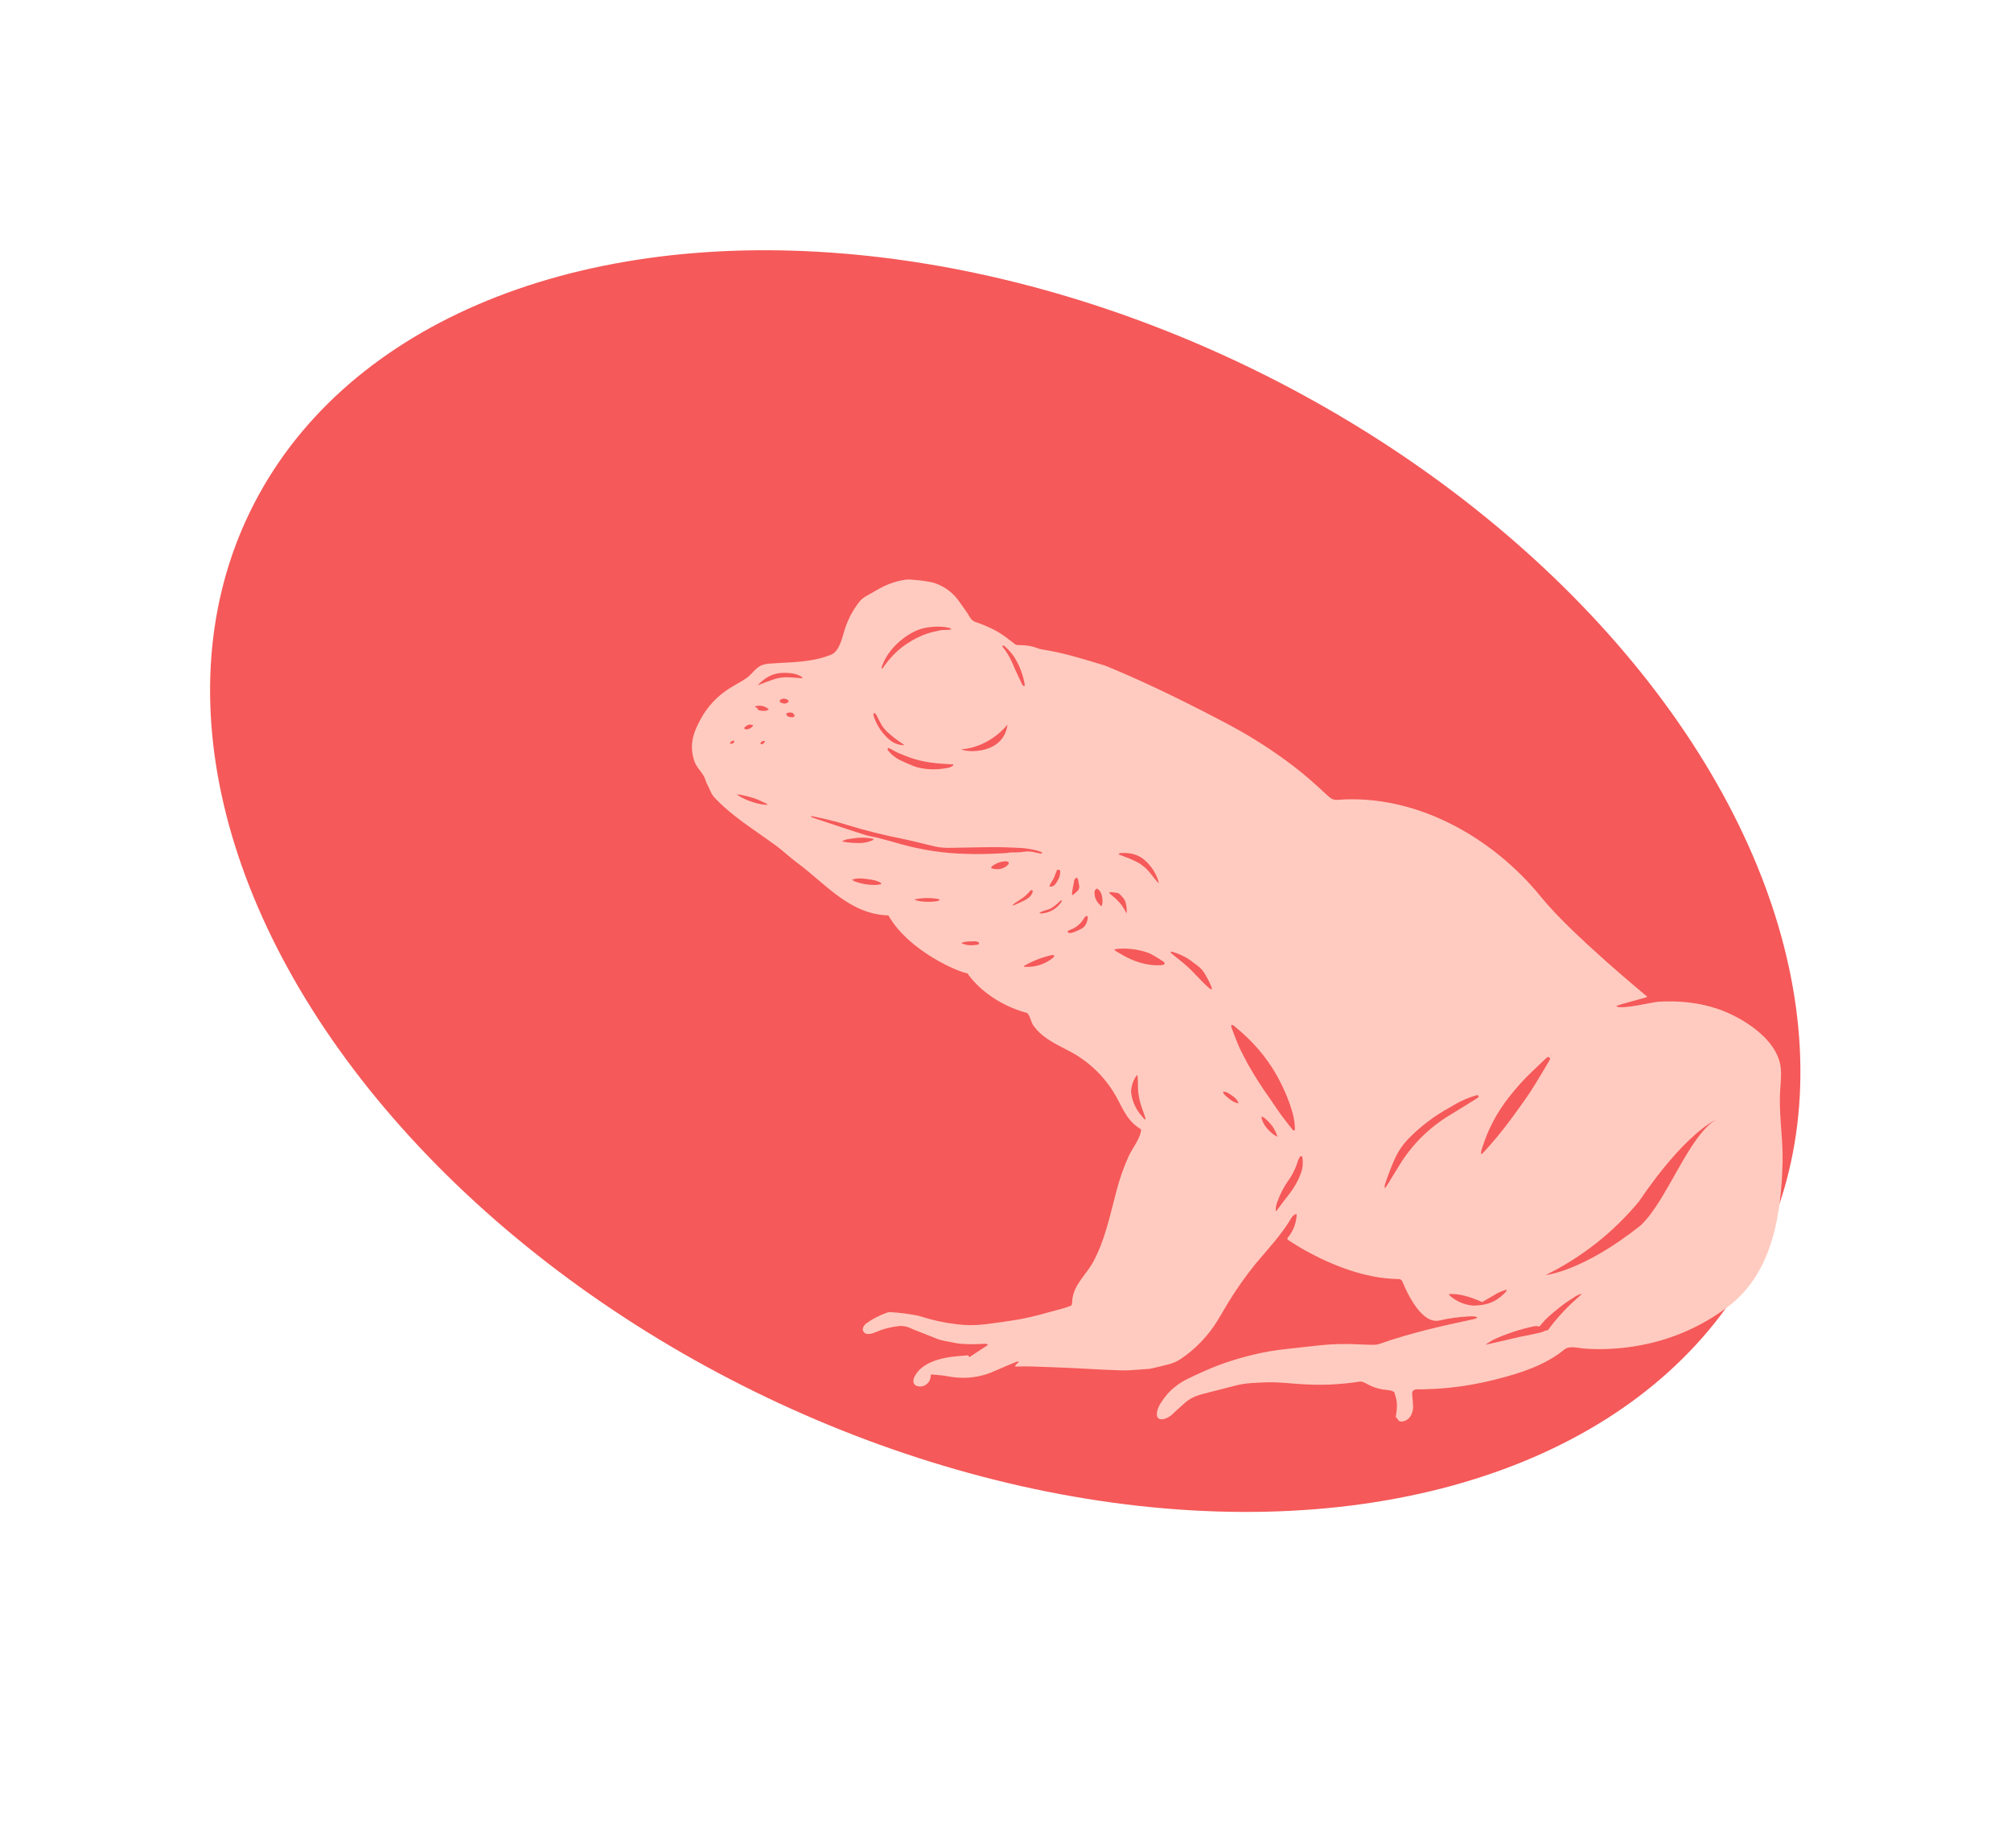
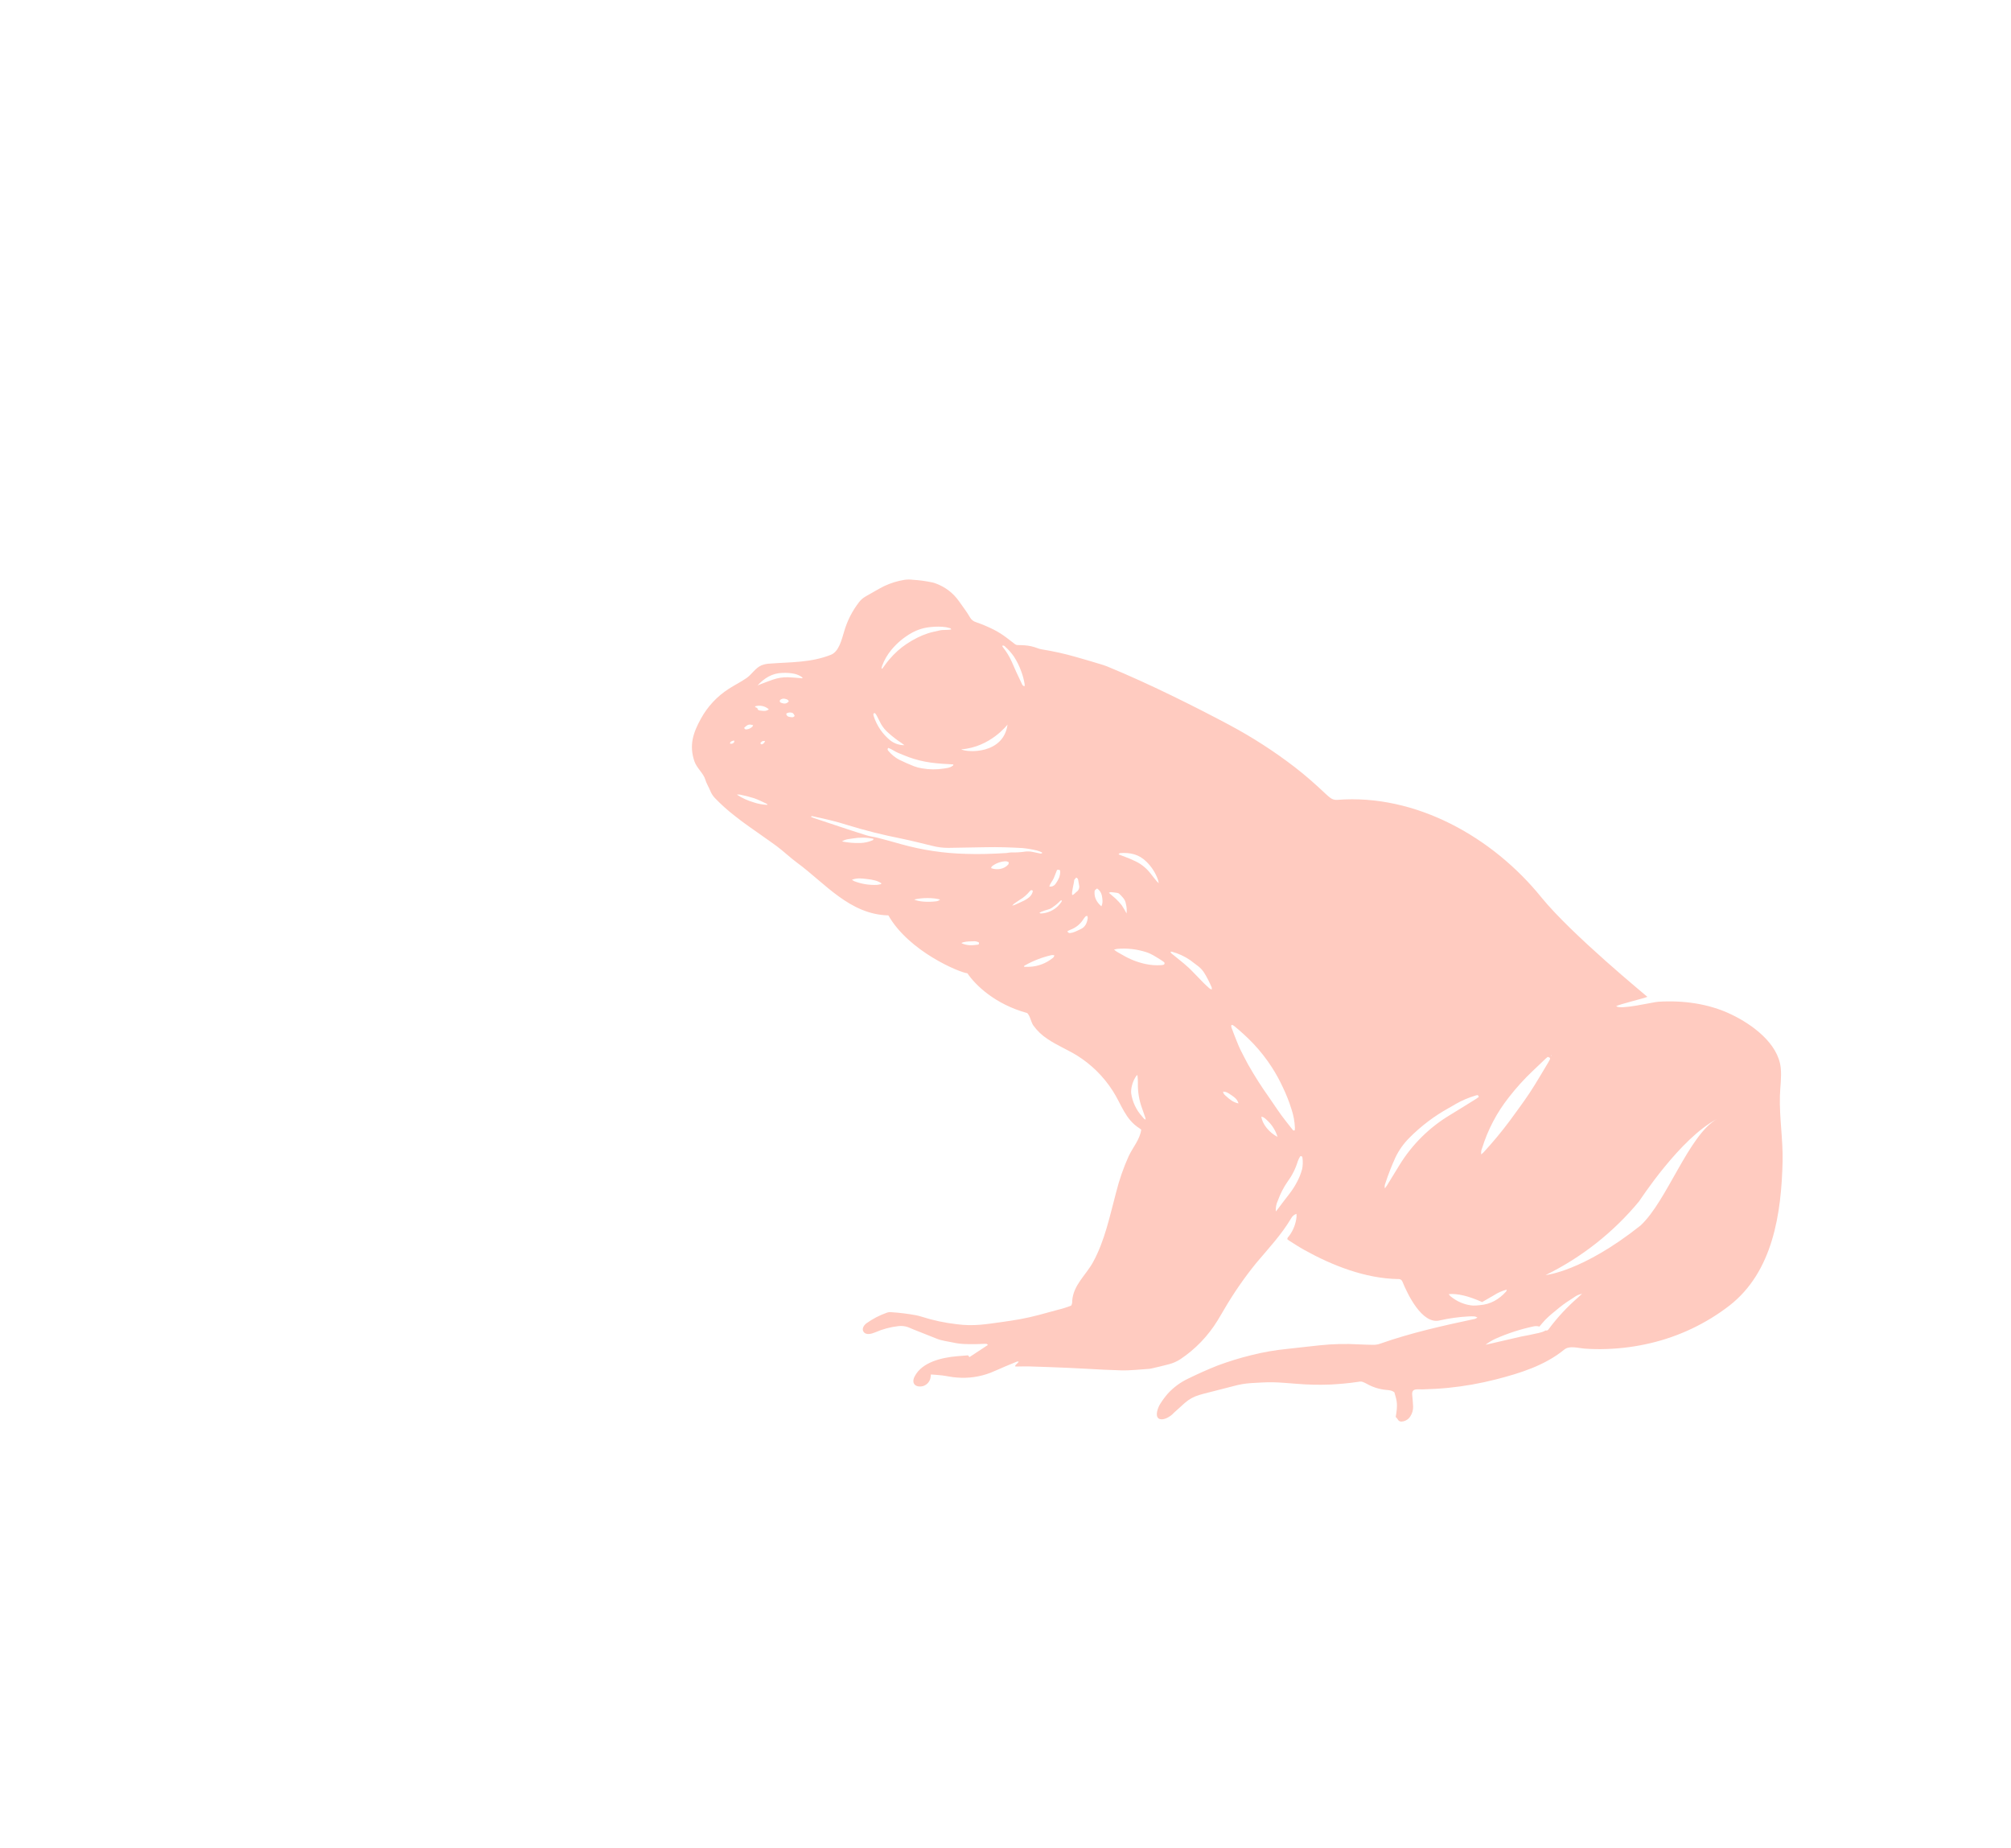
<svg xmlns="http://www.w3.org/2000/svg" width="590" height="542" viewBox="0 0 590 542" fill="none">
-   <ellipse cx="294.927" cy="258.459" rx="246.646" ry="166.831" transform="rotate(26.151 294.927 258.459)" fill="#F55959" />
  <path d="M522.2 321.538C522.274 318.781 522.727 316.003 522.442 313.247C521.694 306.046 514.04 300.507 508.009 297.608C501.336 294.392 493.808 293.391 486.47 293.855C484.936 293.95 475.29 296.306 474.177 295.136C475.184 294.582 482.28 292.864 483.318 292.416C483.223 292.268 461.131 274.22 452.169 263.172C437.937 245.599 415.401 232.801 392.286 234.635C391.546 234.689 390.813 234.459 390.236 233.992C389.767 233.635 389.319 233.249 388.897 232.838C385.977 230.091 382.993 227.435 379.809 224.989C373.828 220.395 367.482 216.298 360.832 212.739C355.142 209.703 349.4 206.778 343.605 203.963C337.427 200.964 331.186 198.107 324.839 195.493C324.45 195.329 324.052 195.187 323.648 195.066C320.986 194.275 318.334 193.442 315.651 192.71C312.332 191.755 308.957 191.007 305.546 190.469C305.135 190.39 304.733 190.273 304.344 190.121C303.162 189.664 301.918 189.387 300.654 189.299C299.984 189.299 299.31 189.199 298.64 189.22C298.305 189.235 297.975 189.124 297.718 188.909C296.953 188.314 296.184 187.728 295.414 187.138C294.243 186.241 292.996 185.447 291.687 184.766C289.959 183.886 288.171 183.129 286.337 182.5C285.611 182.286 284.994 181.804 284.613 181.15C283.659 179.453 282.431 177.945 281.339 176.343C279.677 173.984 277.337 172.186 274.629 171.188C274.277 171.046 273.914 170.934 273.543 170.851C271.688 170.455 269.806 170.197 267.913 170.081C267.077 169.973 266.23 169.973 265.393 170.081C263.309 170.413 261.282 171.04 259.374 171.942C257.502 172.901 255.684 173.982 253.86 175.02C253.165 175.428 252.555 175.965 252.062 176.601C250.035 179.203 248.529 182.173 247.629 185.346C246.949 187.523 246.169 191.144 243.76 192.082C237.85 194.407 232.062 194.191 225.874 194.66C225.011 194.688 224.161 194.866 223.359 195.187C221.583 195.983 220.608 197.791 219.053 198.877C217.413 200.026 215.537 200.943 213.839 202.039C210.412 204.23 207.592 207.248 205.637 210.815C203.339 214.985 202.126 218.611 203.734 223.334C204.393 225.263 206.37 226.855 206.897 228.605C207.255 229.833 207.951 230.893 208.426 232.068C208.748 232.854 209.221 233.571 209.817 234.176C211.604 236.026 213.522 237.744 215.558 239.316C218.251 241.493 221.14 243.395 223.945 245.409C225.247 246.342 226.58 247.243 227.856 248.197C229.917 249.731 231.762 251.534 233.839 253.057C242.078 259.108 249.284 268.248 260.639 268.522C266.68 279.138 281.577 285.3 283.833 285.511C286.163 288.979 291.961 294.603 301.376 297.17C302.293 298.093 302.43 299.737 303.163 300.807C304.283 302.362 305.681 303.697 307.285 304.745C310.021 306.605 313.115 307.87 315.941 309.594C320.161 312.221 323.744 315.753 326.431 319.936C329.067 323.984 330.047 328.28 334.338 331.005C334.517 331.115 334.67 331.258 334.823 331.374C334.412 334.315 332.388 336.492 331.133 339.164C329.603 342.563 328.377 346.091 327.469 349.706C325.598 356.669 324.138 363.975 320.669 370.263C318.561 374.09 314.871 376.978 314.57 381.627C314.603 382.095 314.503 382.563 314.28 382.977C312.992 383.492 311.667 383.909 310.316 384.226C306.658 385.227 303.015 386.297 299.283 386.967C297.538 387.283 295.788 387.541 294.038 387.789C291.93 388.079 289.863 388.395 287.765 388.585C285.413 388.798 283.044 388.752 280.702 388.448C277.184 388.048 273.715 387.303 270.343 386.224C269.824 386.059 269.296 385.924 268.762 385.818C266.359 385.375 263.931 385.074 261.493 384.916C261.03 384.866 260.562 384.926 260.127 385.09C258.018 385.833 256.025 386.871 254.208 388.174C253.475 388.701 252.742 389.803 253.364 390.678C254.155 391.8 255.858 391.205 256.854 390.794C258.981 389.871 261.234 389.269 263.538 389.007C264.502 388.883 265.482 388.986 266.4 389.307C266.927 389.497 267.402 389.745 267.908 389.945C270.252 390.883 272.599 391.814 274.951 392.739C276.416 393.313 277.982 393.461 279.5 393.793C280.608 394.049 281.737 394.201 282.873 394.246C284.684 394.33 286.498 394.32 288.308 394.214C288.687 394.185 289.068 394.185 289.447 394.214C289.563 394.214 289.668 394.388 289.842 394.531L284.418 398.099L284.017 397.572C282.931 397.662 281.835 397.741 280.749 397.836C276.369 398.226 270.496 399.522 268.33 403.797C268.175 404.082 268.064 404.39 268.003 404.709C267.713 406.517 269.426 406.981 270.818 406.591C271.421 406.406 271.956 406.044 272.352 405.553C272.749 405.062 272.989 404.463 273.042 403.834C273.042 403.639 273.095 403.449 273.132 403.186C274.292 403.281 275.378 403.333 276.453 403.47C277.871 403.65 279.278 403.997 280.702 404.082C284.074 404.374 287.469 403.893 290.628 402.674C292.03 402.11 293.411 401.473 294.803 400.877C295.968 400.387 297.133 399.902 298.303 399.433C298.488 399.39 298.677 399.37 298.867 399.375C298.661 400.023 297.892 400.134 297.813 400.819C298.029 400.819 298.192 400.861 298.34 400.856C299.515 400.856 300.701 400.787 301.877 400.824C305.63 400.94 309.378 401.067 313.126 401.23C316.747 401.394 320.364 401.615 323.985 401.794C325.63 401.878 327.269 401.926 328.914 401.979C331.702 402.058 334.47 401.699 337.243 401.531C337.42 401.515 337.597 401.485 337.77 401.441C339.488 401.03 341.217 400.666 342.92 400.192C344.106 399.888 345.236 399.396 346.267 398.737C350.703 395.778 354.443 391.889 357.226 387.341C357.885 386.287 358.507 385.164 359.161 384.084C361.933 379.331 365.067 374.799 368.533 370.527C372.113 366.262 375.982 362.172 378.823 357.349C379.156 356.742 379.706 356.282 380.362 356.063C380.39 356.313 380.401 356.565 380.394 356.817C380.216 358.886 379.464 360.865 378.222 362.53C378.006 362.826 377.637 363.058 377.695 363.527C377.843 363.66 378 363.784 378.164 363.896C379.667 364.834 381.143 365.82 382.687 366.673C390.953 371.259 400.562 375.023 410.098 375.197H410.351C410.585 375.191 410.814 375.258 411.008 375.387C411.202 375.516 411.352 375.702 411.437 375.919C412.955 379.651 417.236 388.606 422.365 387.336C425.16 386.702 428.005 386.309 430.868 386.16C431.457 386.123 432.049 386.123 432.639 386.16C432.925 386.234 433.201 386.342 433.461 386.482C433.227 386.646 432.974 386.78 432.707 386.882C423.272 388.896 414.004 390.952 404.88 394.167C404.244 394.394 403.572 394.503 402.898 394.488C401.548 394.452 400.193 394.457 398.849 394.367C394.934 394.134 391.005 394.226 387.105 394.641C383.942 394.958 380.742 395.369 377.558 395.696C373.993 396.048 370.46 396.67 366.989 397.556C363.675 398.37 360.412 399.377 357.216 400.571C354.237 401.747 351.328 403.064 348.449 404.472C346.247 405.531 344.268 407.002 342.619 408.805C341.803 409.74 341.062 410.739 340.405 411.793C339.799 412.731 338.745 415.288 339.936 416.105C340.052 416.184 340.18 416.242 340.316 416.279C341.465 416.616 343.11 415.646 343.911 414.919C344.095 414.75 344.264 414.56 344.438 414.392L347.632 411.514C348.871 410.424 350.339 409.627 351.929 409.184C352.292 409.073 352.656 408.963 353.02 408.868L361.834 406.612C363.539 406.132 365.29 405.832 367.057 405.716C369.166 405.616 371.275 405.436 373.383 405.473C375.697 405.515 378.006 405.753 380.32 405.916C383.639 406.2 386.971 406.275 390.299 406.143C392.993 405.995 395.676 405.774 398.343 405.368C399.445 405.199 399.445 405.199 400.399 405.626C400.592 405.711 400.78 405.806 400.963 405.911C402.727 406.914 404.684 407.53 406.704 407.719C407.484 407.798 408.311 407.803 409.092 408.43C409.292 409.21 409.619 410.091 409.745 410.997C409.998 412.579 409.745 414.097 409.482 415.641C409.702 415.849 409.898 416.08 410.067 416.331C410.436 417.043 411.063 417.075 411.69 416.932C412.129 416.844 412.543 416.663 412.907 416.402C413.27 416.141 413.574 415.807 413.799 415.42C414.332 414.6 414.607 413.64 414.59 412.663C414.547 411.487 414.431 410.312 414.321 409.142C414.136 407.144 415.834 407.592 417.399 407.561C419.914 407.482 422.423 407.36 424.927 407.107C429.655 406.632 434.341 405.8 438.943 404.619C445.991 402.811 453.224 400.555 458.922 395.896C460.461 394.641 462.976 395.453 464.763 395.59C466.943 395.754 469.13 395.796 471.315 395.717C475.681 395.579 480.023 395 484.272 393.988C492.681 392.006 500.569 388.25 507.408 382.971C520.176 373.009 522.632 355.936 522.99 340.64C523.112 334.246 522.036 327.921 522.2 321.538ZM215.184 217.926C215.046 218.059 214.87 218.145 214.68 218.172C214.491 218.199 214.298 218.164 214.129 218.074C214.388 217.488 214.388 217.488 215.331 217.209C215.574 217.599 215.368 217.757 215.184 217.926ZM315.155 258.133L315.725 257.427C315.891 257.47 316.039 257.566 316.147 257.7C316.255 257.834 316.318 257.998 316.326 258.17C316.399 258.66 316.51 259.145 316.584 259.635C316.68 259.999 316.66 260.384 316.529 260.737C316.398 261.09 316.161 261.393 315.851 261.607C315.424 261.902 315.161 262.429 314.565 262.55C314.312 261.707 315.129 259.14 315.155 258.133ZM309.162 257.606C309.494 256.794 309.81 255.972 310.132 255.16C310.864 255.081 311.081 255.192 311.054 255.745C311.053 256.284 310.961 256.819 310.78 257.327C310.468 258.062 310.07 258.757 309.594 259.398C309.392 259.654 309.125 259.85 308.82 259.966C308.516 260.081 308.186 260.113 307.865 260.057C308.102 259.087 308.803 258.439 309.162 257.59V257.606ZM294.929 189.721C295.902 190.59 296.767 191.572 297.507 192.646C298.37 193.992 299.077 195.431 299.615 196.937C300.075 198.156 300.411 199.419 300.617 200.706C300.631 200.9 300.631 201.096 300.617 201.291C300.053 201.243 299.942 200.885 299.805 200.605C299.236 199.435 298.681 198.258 298.139 197.074C297.707 196.12 297.28 195.161 296.874 194.196C296.177 192.617 295.277 191.135 294.196 189.789C294.128 189.684 294.07 189.573 294.022 189.457C294.428 189.225 294.692 189.489 294.929 189.705V189.721ZM295.593 212.571C294.402 221.294 283.791 220.799 282.004 219.808C290.533 219.196 295.593 212.555 295.593 212.555V212.571ZM279.41 224.694C278.672 225.263 277.755 225.295 276.901 225.448C274.776 225.782 272.609 225.761 270.491 225.384C269.7 225.268 268.924 225.064 268.177 224.778C266.696 224.188 265.225 223.555 263.796 222.844C262.603 222.206 261.544 221.345 260.676 220.308C260.449 220.055 260.243 219.781 260.597 219.381C261.619 219.723 262.473 220.435 263.48 220.841C264.487 221.247 265.589 221.732 266.643 222.111C267.697 222.491 268.72 222.802 269.779 223.065C270.839 223.329 271.914 223.529 272.995 223.687C274.075 223.845 275.251 223.945 276.384 224.035C277.518 224.125 278.561 224.167 279.658 224.23C279.811 224.509 279.552 224.61 279.41 224.699V224.694ZM258.825 195.261C259.448 193.605 260.339 192.063 261.461 190.696C263.121 188.674 265.14 186.976 267.418 185.689C269.179 184.688 271.139 184.089 273.158 183.933C274.625 183.765 276.107 183.781 277.57 183.981C277.981 184.058 278.388 184.156 278.788 184.276C278.883 184.302 278.941 184.439 279.099 184.619C277.918 184.903 276.78 184.671 275.699 184.924C274.618 185.177 273.39 185.404 272.273 185.768C271.187 186.121 270.13 186.557 269.11 187.07C268.054 187.594 267.033 188.186 266.052 188.841C265.106 189.468 264.206 190.162 263.359 190.917C262.485 191.71 261.663 192.557 260.897 193.453C260.164 194.307 259.526 195.245 258.852 196.146L258.63 196.088C258.668 195.808 258.733 195.533 258.825 195.266V195.261ZM256.422 209.208C256.476 209.186 256.536 209.177 256.595 209.184C256.654 209.19 256.71 209.211 256.759 209.245C256.944 209.466 257.105 209.706 257.239 209.961C257.671 210.778 258.061 211.617 258.509 212.423C259.078 213.409 259.813 214.29 260.681 215.027C261.903 216.119 263.205 217.118 264.576 218.016C264.845 218.19 265.104 218.4 265.341 218.595C263.837 218.606 262.373 218.108 261.187 217.183C258.927 215.337 257.247 212.879 256.348 210.104C256.278 209.907 256.239 209.701 256.232 209.492C256.24 209.434 256.261 209.379 256.294 209.33C256.327 209.282 256.371 209.242 256.422 209.213V209.208ZM220.95 212.729C220.904 212.882 220.833 213.026 220.74 213.156C220.29 213.605 219.7 213.886 219.069 213.952C218.731 213.999 218.389 213.909 218.346 213.461C219.39 212.486 219.801 212.381 220.95 212.734V212.729ZM221.093 235.352C219.35 234.856 217.695 234.093 216.185 233.091C216.487 233.061 216.79 233.061 217.092 233.091C218.486 233.372 219.866 233.724 221.225 234.145C222.527 234.588 223.755 235.241 225.009 235.81C225.062 235.81 225.073 235.947 225.141 236.106C223.763 236.046 222.401 235.794 221.093 235.357V235.352ZM223.075 217.958C223.644 217.33 223.644 217.33 224.451 217.378C224.4 217.571 224.308 217.751 224.181 217.905C224.053 218.059 223.893 218.183 223.713 218.269C223.375 218.464 223.18 218.284 223.075 217.952V217.958ZM223.323 208.47C222.853 208.412 222.31 208.428 222.2 207.742C222.2 207.632 221.841 207.584 221.673 207.479C221.594 207.431 221.562 207.31 221.499 207.21C222.193 206.987 222.935 206.949 223.648 207.101C224.362 207.252 225.024 207.588 225.568 208.074C224.82 208.67 224.061 208.554 223.323 208.47ZM229.205 206.161C228.984 206.077 228.742 205.945 228.768 205.634C228.794 205.323 229.005 205.212 229.232 205.107C229.61 204.922 230.044 204.892 230.444 205.023C230.818 205.139 231.272 205.197 231.409 205.761C230.745 206.535 229.996 206.472 229.205 206.161ZM233.038 210.135C232.9 210.285 232.713 210.38 232.511 210.404C232.175 210.391 231.842 210.348 231.514 210.278C231.287 210.241 231.079 210.127 230.926 209.955C230.772 209.783 230.682 209.564 230.671 209.334C230.9 209.179 231.159 209.074 231.431 209.024C231.704 208.975 231.983 208.984 232.252 209.05C232.398 209.078 232.535 209.14 232.651 209.232C232.768 209.323 232.86 209.442 232.922 209.577C233.064 209.756 233.217 209.956 233.048 210.141L233.038 210.135ZM234.83 198.919C233.612 198.834 232.4 198.703 231.182 198.666C229.704 198.629 228.232 198.856 226.833 199.335C225.563 199.762 224.314 200.268 223.054 200.737C222.785 200.843 222.527 200.964 222.252 201.075C224.219 198.94 226.522 197.464 229.553 197.385C232.321 197.316 234.176 197.691 235.499 198.808C235.325 199.061 235.067 198.94 234.841 198.924L234.83 198.919ZM258.245 259.398C257.919 259.482 257.585 259.539 257.249 259.567C255.011 259.668 252.775 259.309 250.681 258.513C250.423 258.383 250.173 258.239 249.933 258.08C251.514 257.464 252.821 257.69 254.15 257.827C256.3 258.044 257.613 258.434 258.567 259.092C258.588 259.356 258.388 259.398 258.245 259.398ZM247.023 246.832C248.167 246.084 249.2 246.142 250.159 245.957C252.164 245.611 254.216 245.638 256.211 246.036C256.232 246.08 256.243 246.128 256.242 246.176C256.242 246.225 256.231 246.273 256.21 246.316C256.188 246.36 256.158 246.398 256.119 246.428C256.081 246.458 256.037 246.479 255.989 246.489C254.869 246.975 253.667 247.245 252.447 247.285C250.628 247.341 248.808 247.189 247.023 246.832ZM274.539 264.4C272.22 264.696 269.405 264.49 268.214 263.873C270.459 263.283 273.923 263.304 275.815 263.873C275.464 264.191 275.013 264.378 274.539 264.4ZM286.932 277.103C285.298 277.346 283.675 277.425 282.12 276.687C282.12 276.687 282.12 276.619 282.12 276.582C282.794 276.271 283.828 276.128 285.404 276.128C286.021 276.043 286.649 276.157 287.196 276.455C287.254 276.792 287.233 277.056 286.922 277.103H286.932ZM295.794 253.6C294.671 254.907 292.583 255.339 290.765 254.654C290.849 254.48 290.886 254.254 291.018 254.127C292.082 253.296 293.363 252.788 294.708 252.662C294.927 252.624 295.152 252.63 295.369 252.68C295.586 252.73 295.792 252.822 295.973 252.952C295.915 253.168 295.931 253.458 295.794 253.6ZM295.172 250.232C291.26 250.474 287.344 250.611 283.422 250.474C276.974 250.322 270.571 249.366 264.36 247.628C262.094 246.969 259.816 246.363 257.539 245.767C256.437 245.483 255.299 245.362 254.213 245.029C251.577 244.228 249.005 243.359 246.411 242.505C243.818 241.651 241.298 240.807 238.747 239.953C238.478 239.864 238.219 239.743 237.935 239.632C238.072 239.289 238.299 239.411 238.462 239.447C241.878 240.185 245.315 240.944 248.62 242.014C253.847 243.624 259.156 244.955 264.524 246.005C267.528 246.632 270.507 247.391 273.485 248.113C275.033 248.52 276.628 248.722 278.229 248.714C281.893 248.651 285.562 248.608 289.225 248.524C292.889 248.44 296.389 248.577 299.969 248.767C301.389 248.905 302.798 249.142 304.186 249.478C304.708 249.624 305.217 249.81 305.709 250.037V250.327C305.574 250.37 305.434 250.391 305.293 250.39C304.507 250.237 303.711 250.069 302.942 249.895C302.155 249.736 301.347 249.716 300.554 249.837C299.306 250.019 298.045 250.087 296.785 250.042C296.244 250.081 295.705 250.148 295.172 250.242V250.232ZM296.969 265.66C297.121 265.474 297.285 265.298 297.459 265.133C298.044 264.722 298.624 264.311 299.225 263.926C300.318 263.289 301.286 262.458 302.082 261.475C302.157 261.374 302.245 261.286 302.346 261.211C302.398 261.169 302.46 261.139 302.525 261.124C302.591 261.109 302.659 261.109 302.725 261.125C302.79 261.14 302.851 261.17 302.904 261.212C302.956 261.255 302.998 261.308 303.026 261.37C302.892 262.108 302.493 262.772 301.903 263.235C301.482 263.581 301.026 263.883 300.543 264.137C299.605 264.606 298.64 265.017 297.681 265.449C297.544 265.507 297.391 265.539 296.969 265.671V265.66ZM308.803 281.062C306.891 282.595 304.541 283.483 302.093 283.597C301.566 283.639 301.007 283.597 300.459 283.597C300.343 283.323 300.585 283.255 300.749 283.165C303.164 281.809 305.761 280.806 308.461 280.187C308.734 280.155 309.01 280.155 309.283 280.187C309.331 280.64 309.083 280.846 308.803 281.062ZM311.439 264.516C311.13 264.963 310.786 265.384 310.411 265.776C309.055 267.109 307.251 267.889 305.351 267.964C305.199 267.928 305.052 267.875 304.913 267.805C305.105 267.676 305.306 267.56 305.514 267.458C306.176 267.195 306.852 266.968 307.538 266.778C308.064 266.636 308.552 266.381 308.967 266.029C309.724 265.519 310.422 264.927 311.049 264.263C311.118 264.179 311.265 264.153 311.481 264.052C311.471 264.242 311.518 264.421 311.439 264.516ZM319.125 269.36C318.914 270.747 318.408 271.948 317.016 272.57C316.447 272.823 315.893 273.124 315.308 273.35C314.881 273.521 314.435 273.64 313.98 273.704C313.8 273.732 313.615 273.691 313.464 273.588C313.313 273.485 313.207 273.328 313.168 273.15C313.474 273.003 313.758 272.844 314.059 272.723C315.617 272.16 316.942 271.091 317.823 269.687C318.021 269.367 318.255 269.07 318.519 268.802C318.608 268.707 318.814 268.733 319.019 268.691C319.086 268.908 319.125 269.133 319.135 269.36H319.125ZM323.126 265.855C321.776 264.68 321.017 263.33 321.128 261.565C321.154 261.153 321.191 261.132 321.876 260.621C322.562 261.088 323.05 261.792 323.247 262.598C323.437 263.662 323.663 264.722 323.136 265.855H323.126ZM328.561 250.258C331.497 250.011 334.159 250.59 336.336 252.762C337.854 254.235 339.013 256.039 339.72 258.033C339.81 258.297 339.841 258.56 339.957 259.087C339.636 258.771 339.478 258.639 339.356 258.486C338.771 257.769 338.176 257.053 337.617 256.315C336.47 254.796 334.987 253.563 333.284 252.715C331.961 252.066 330.601 251.499 329.209 251.017C328.898 250.912 328.592 250.785 328.155 250.622C328.371 250.437 328.466 250.269 328.571 250.258H328.561ZM325.313 261.891C325.64 261.786 325.783 261.686 325.92 261.696C326.547 261.754 327.174 261.823 327.801 261.923C328.01 261.954 328.206 262.043 328.365 262.181C329.246 263.025 330.137 263.842 330.332 265.17C330.562 266.077 330.624 267.018 330.516 267.948C330.092 267.129 329.624 266.334 329.114 265.565C328.567 264.87 327.97 264.217 327.327 263.61C326.726 263.035 326.041 262.561 325.324 261.891H325.313ZM336.088 328.448C335.561 328.222 335.35 327.784 335.034 327.452C333.328 325.56 332.227 323.201 331.871 320.679C331.825 320.008 331.884 319.334 332.045 318.681C332.3 317.483 332.811 316.354 333.542 315.371C333.663 315.45 333.727 315.471 333.727 315.497C333.807 316.248 333.846 317.003 333.842 317.759C333.783 320.289 334.207 322.808 335.092 325.18C335.398 326.097 335.735 327.004 336.041 327.921C336.081 328.094 336.097 328.271 336.088 328.448ZM341.333 283.002C341.134 283.063 340.929 283.1 340.722 283.112C339.166 283.221 337.602 283.109 336.078 282.78C333.733 282.275 331.485 281.396 329.42 280.176C328.84 279.834 328.244 279.518 327.664 279.18C327.454 279.054 327.274 278.885 326.837 278.548C327.364 278.432 327.612 278.358 327.854 278.337C330.713 278.094 333.592 278.427 336.32 279.317C337.775 279.765 339.035 280.635 340.332 281.426C340.727 281.667 341.108 281.929 341.475 282.211C341.546 282.26 341.601 282.328 341.633 282.407C341.666 282.486 341.676 282.573 341.661 282.657C341.646 282.741 341.607 282.82 341.549 282.883C341.491 282.946 341.416 282.991 341.333 283.012V283.002ZM355.487 290.27C355.264 290.18 355.051 290.069 354.849 289.938C354.285 289.438 353.716 288.937 353.183 288.399C352.129 287.345 351.112 286.291 350.11 285.237C348.328 283.318 346.241 281.752 344.222 280.103C343.916 279.85 343.51 279.676 343.405 279.175C343.54 279.163 343.676 279.163 343.811 279.175C345.721 279.685 347.531 280.518 349.161 281.636C349.978 282.227 350.779 282.844 351.575 283.46C352.306 284.033 352.924 284.735 353.399 285.532C354.208 286.862 354.913 288.252 355.508 289.691C355.532 289.887 355.525 290.086 355.487 290.281V290.27ZM359.704 321.533C359.309 321.174 358.86 320.842 358.85 320.22C359.688 320.22 360.062 320.41 361.438 321.364C362.245 321.917 363.02 322.481 363.362 323.678C361.791 323.367 360.742 322.476 359.725 321.543L359.704 321.533ZM366.288 312.477C365.444 310.975 364.706 309.42 363.9 307.891C363.705 307.507 363.162 306.247 362.846 305.424C362.319 304.101 361.791 302.789 361.306 301.424C361.24 301.227 361.215 301.019 361.233 300.812C361.233 300.744 361.443 300.612 361.507 300.638C361.738 300.731 361.955 300.857 362.15 301.013C364.139 302.633 366.024 304.375 367.795 306.231C369.786 308.347 371.578 310.641 373.151 313.083C374.362 314.965 375.44 316.929 376.377 318.96C377.38 321.042 378.227 323.195 378.913 325.402C379.501 327.158 379.837 328.99 379.909 330.841C379.909 331.089 379.878 331.337 379.862 331.558C379.509 331.758 379.335 331.511 379.192 331.337C378.581 330.583 378.001 329.808 377.389 329.054C375.539 326.756 373.968 324.263 372.281 321.849C370.133 318.832 368.14 315.707 366.309 312.488L366.288 312.477ZM370.057 327.547C370.705 327.679 371.011 327.889 372.039 328.902C373.332 330.174 374.283 331.751 374.806 333.487C372.366 332.275 370.247 329.592 370.078 327.557L370.057 327.547ZM381.981 343.075C381.643 344.337 381.156 345.555 380.531 346.702C379.893 347.936 379.141 349.107 378.286 350.202C377.052 351.746 375.892 353.364 374.696 354.919C374.574 355.083 374.432 355.22 374.295 355.372C374.226 354.27 374.437 353.168 374.907 352.168C375.623 350.185 376.592 348.304 377.79 346.57C379.118 344.773 380.124 342.76 380.763 340.619C380.948 340.12 381.182 339.642 381.464 339.19C381.886 339.043 382.086 339.259 382.118 339.581C382.284 340.747 382.245 341.933 382.002 343.086L381.981 343.075ZM455.163 309.499C455.195 309.525 455.258 309.562 455.253 309.573C455.216 309.637 455.176 309.698 455.132 309.757C455.132 309.731 455.048 309.689 455.053 309.673C455.094 309.616 455.138 309.562 455.185 309.51L455.163 309.499ZM434.858 336.724C436.521 331.36 439.157 326.348 442.633 321.939C444.776 319.172 447.127 316.573 449.665 314.164C450.931 312.994 452.159 311.781 453.413 310.59C453.624 310.39 453.856 310.211 454.083 310.026C454.23 310.079 454.346 310.116 454.457 310.163C454.519 310.176 454.577 310.204 454.627 310.244C454.676 310.284 454.716 310.335 454.742 310.393C454.768 310.451 454.78 310.514 454.778 310.578C454.775 310.641 454.757 310.703 454.726 310.759C454.584 311.066 454.422 311.364 454.241 311.65C452.454 314.601 450.741 317.606 448.843 320.484C446.945 323.362 444.953 325.987 442.981 328.717C440.566 331.961 437.981 335.075 435.238 338.047C435.025 338.257 434.802 338.456 434.568 338.642C434.481 337.988 434.582 337.323 434.858 336.724ZM410.541 341.831C409.323 343.797 408.127 345.779 406.914 347.751C406.767 347.993 406.588 348.214 406.308 348.594C406.186 348.106 406.233 347.592 406.44 347.134C407.287 344.532 408.281 341.98 409.418 339.491C410.443 337.363 411.823 335.426 413.498 333.761C416.911 330.315 420.799 327.374 425.043 325.027C425.702 324.653 426.366 324.289 427.009 323.889C428.872 322.821 430.854 321.974 432.913 321.364C433.073 321.312 433.237 321.272 433.403 321.243C433.588 321.206 433.661 321.285 433.872 321.77C433.614 321.954 433.345 322.165 433.071 322.339C430.536 323.92 428.011 325.502 425.449 327.051C419.358 330.7 414.242 335.772 410.541 341.831ZM432.154 382.977C430.346 382.827 428.598 382.254 427.051 381.306C426.513 380.977 425.997 380.612 425.507 380.215C425.327 380.03 425.163 379.831 425.016 379.619C427.615 379.382 430.894 380.178 434.837 381.949C435.965 381.295 437.114 380.61 438.29 379.956C439.45 379.204 440.725 378.643 442.064 378.296C441.985 378.56 441.985 378.728 441.901 378.823C439.829 381.142 437.315 382.613 434.168 382.855C433.5 382.94 432.827 382.981 432.154 382.977ZM462.981 380.599C459.792 383.361 456.913 386.461 454.394 389.845C454.151 390.172 453.904 390.403 453.466 390.272C452.206 391.01 450.751 391.11 449.37 391.458C448.353 391.716 447.299 391.837 446.276 392.069C443.319 392.739 440.372 393.44 437.42 394.12C436.988 394.22 436.55 394.309 435.839 394.467C436.721 393.798 437.669 393.22 438.669 392.744C442.326 391.117 446.144 389.88 450.061 389.054C450.588 388.958 451.13 388.989 451.642 389.144C452.201 388.49 452.739 387.794 453.345 387.167C453.951 386.54 454.631 385.944 455.301 385.37C455.97 384.795 456.724 384.178 457.451 383.604C458.179 383.029 458.843 382.508 459.56 382.023C460.277 381.538 461.036 381.047 461.784 380.573C462.484 380.045 463.296 379.685 464.156 379.519C463.74 379.846 463.382 380.246 462.976 380.599H462.981ZM481.346 359.463C464.257 373.057 453.456 374.032 453.456 374.032C464.021 368.852 473.365 361.485 480.867 352.421C481.183 352.036 492.828 333.972 503.771 328.227C495.442 332.907 489.117 352.236 481.341 359.463H481.346Z" fill="#FFCBC0" />
</svg>